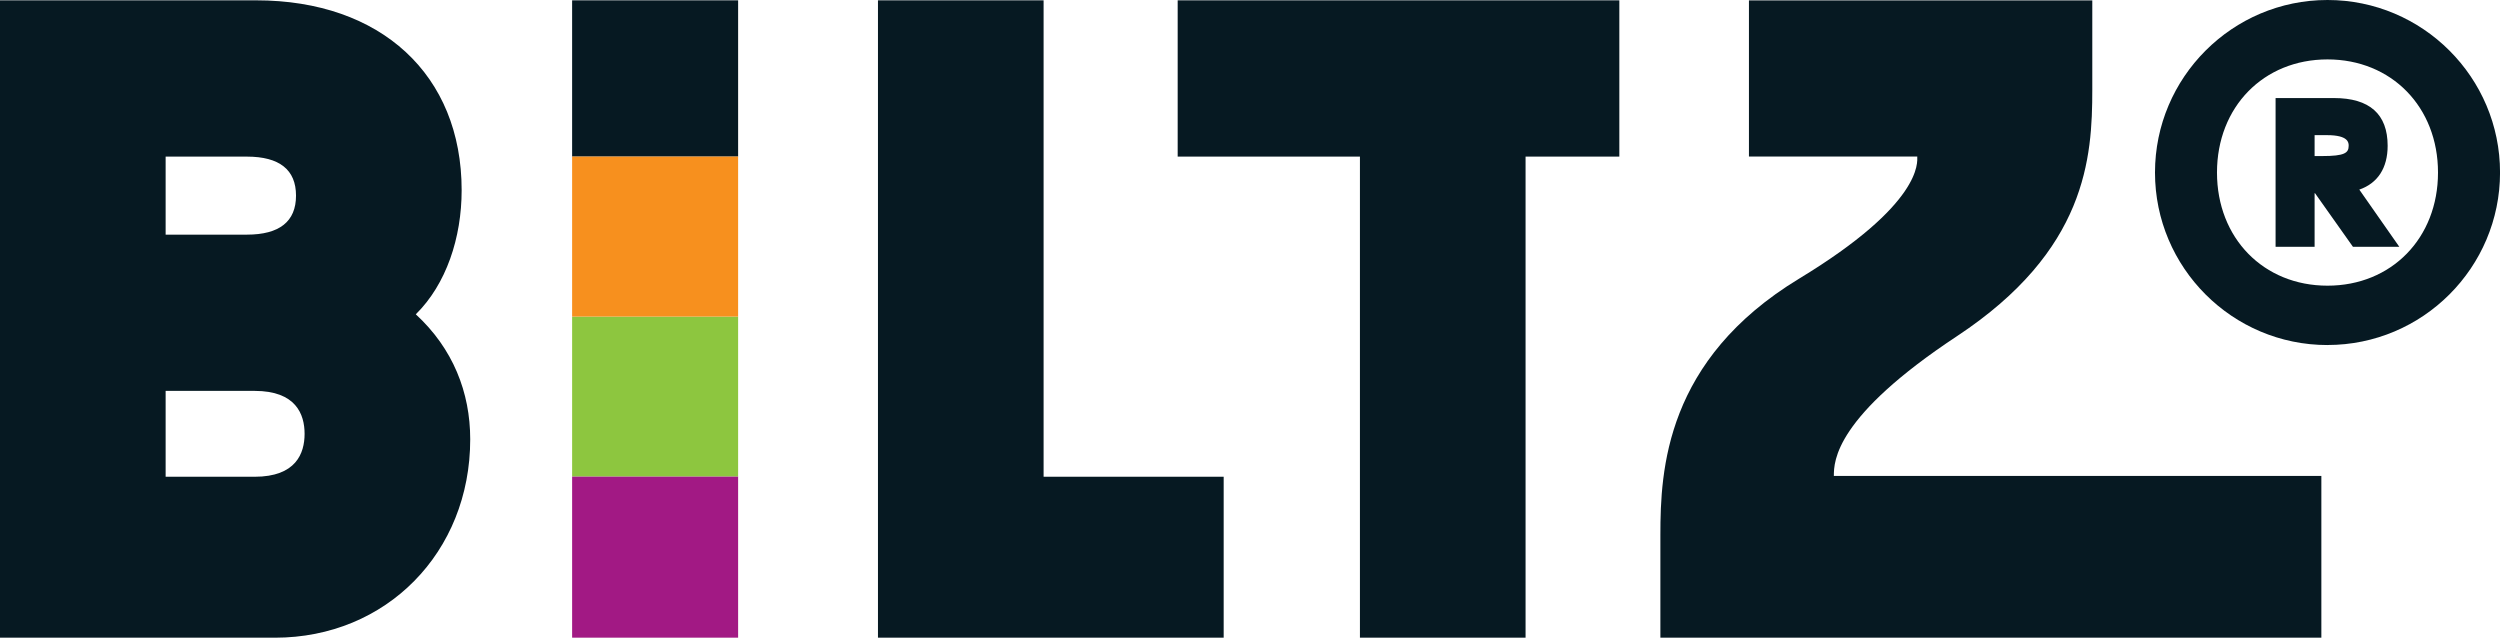
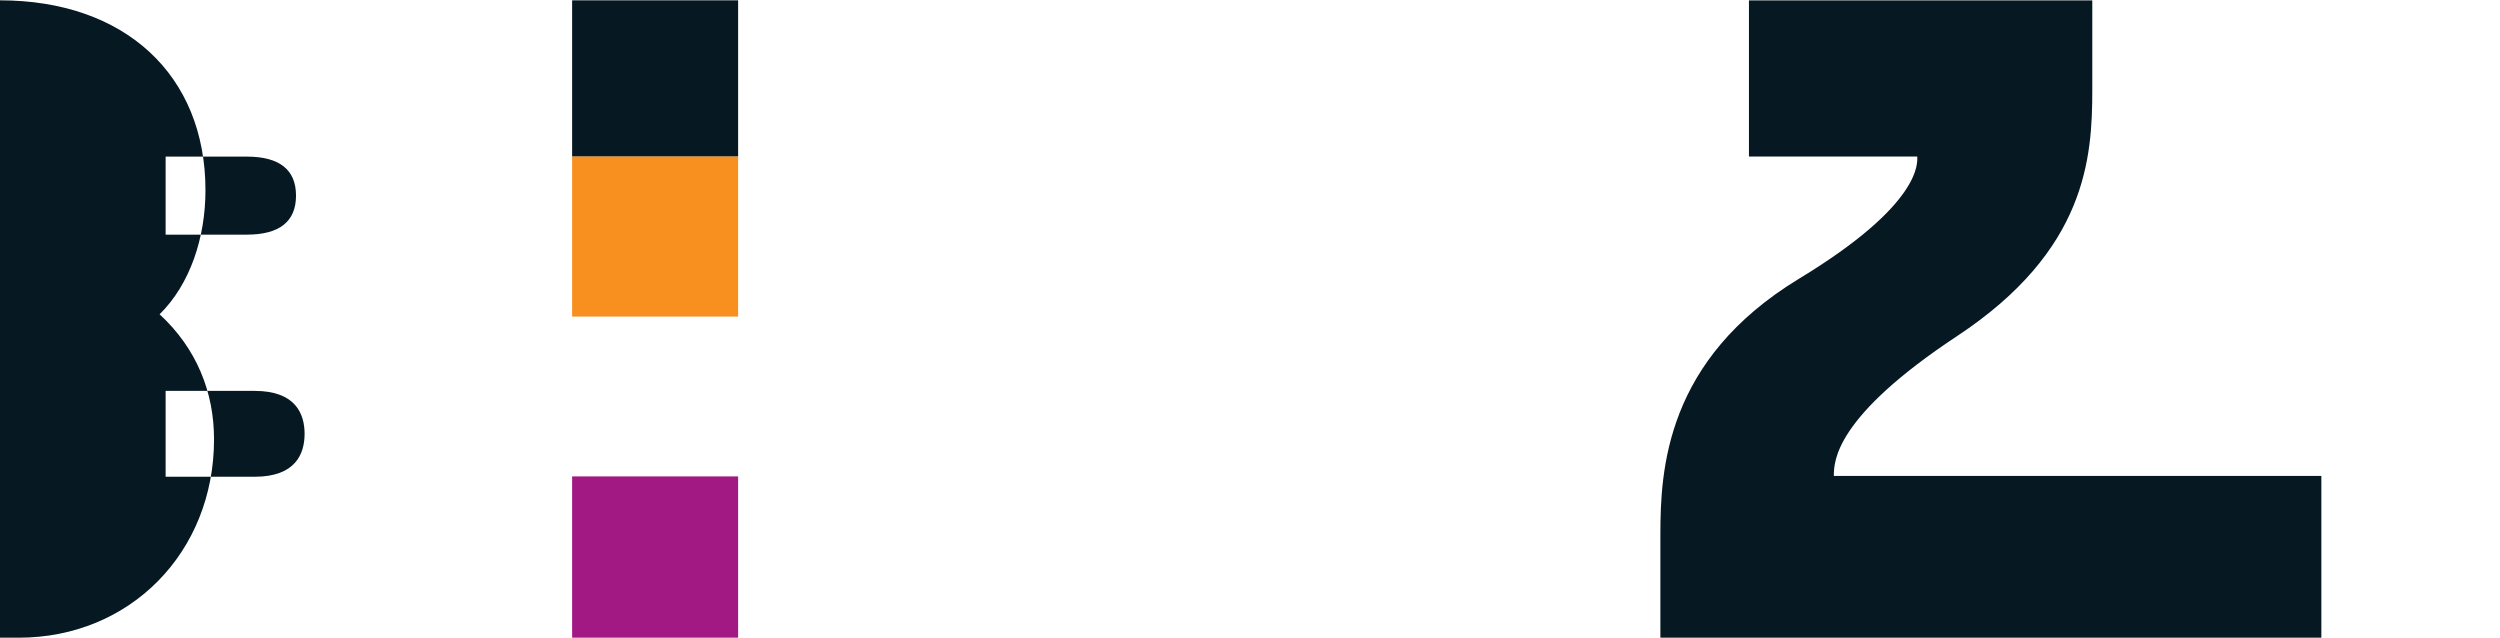
<svg xmlns="http://www.w3.org/2000/svg" id="Layer_1" data-name="Layer 1" viewBox="0 0 676.65 172.6">
  <defs>
    <style>
      .cls-1 {
        fill: #f7901e;
      }

      .cls-2 {
        fill: #a21984;
      }

      .cls-3 {
        fill: #8dc63f;
      }

      .cls-4 {
        fill: #061922;
      }
    </style>
  </defs>
  <rect class="cls-4" x="154.85" y=".09" width="44.93" height="42.29" />
-   <path class="cls-4" d="m74.42,172.6H0V.09h69.34c33.78,0,55.61,20.17,55.61,51.38,0,12.89-4.16,25.46-12.41,33.6,10.07,9.28,14.73,21.13,14.73,33.83,0,30.62-22.72,53.7-52.86,53.7h0Zm-29.59-43.56h24.09c11.18,0,13.52-6.32,13.52-11.62s-2.35-11.62-13.52-11.62h-24.09v23.24h0Zm0-65.53h21.98c8.83,0,13.31-3.55,13.31-10.56s-4.48-10.56-13.31-10.56h-21.98v21.12h0Z" />
-   <path class="cls-4" d="m412.91,172.6h-44.83V42.38h-49.33V.09h119.54v42.3h-25.38s0,130.22,0,130.22h0Z" />
-   <path class="cls-4" d="m331.2,172.6h-93.57V.09h44.83v128.95h48.74v43.56h0Z" />
-   <path class="cls-4" d="m629.96,93.39c-25.75,0-46.69-20.95-46.69-46.69S604.21,0,629.96,0s46.7,20.95,46.7,46.69-20.95,46.69-46.7,46.69h0Zm0-77.31c-17.33,0-29.91,12.88-29.91,30.62s12.58,30.62,29.91,30.62,29.91-12.88,29.91-30.62-12.58-30.62-29.91-30.62h0Zm19.43,50.72h-12.54l-10.27-14.51h-.11v14.51h-10.56V26.54h15.8c9.64,0,14.53,4.35,14.53,12.91,0,6.03-2.69,10.14-7.67,11.87l10.82,15.47h0Zm-22.92-24.56h2.02c6.16,0,7.2-.86,7.2-2.79,0-.79,0-2.87-5.84-2.87h-3.38v5.66h0Z" />
+   <path class="cls-4" d="m74.42,172.6H0V.09c33.78,0,55.61,20.17,55.61,51.38,0,12.89-4.16,25.46-12.41,33.6,10.07,9.28,14.73,21.13,14.73,33.83,0,30.62-22.72,53.7-52.86,53.7h0Zm-29.59-43.56h24.09c11.18,0,13.52-6.32,13.52-11.62s-2.35-11.62-13.52-11.62h-24.09v23.24h0Zm0-65.53h21.98c8.83,0,13.31-3.55,13.31-10.56s-4.48-10.56-13.31-10.56h-21.98v21.12h0Z" />
  <rect class="cls-2" x="154.85" y="128.94" width="44.93" height="43.65" />
-   <rect class="cls-3" x="154.85" y="85.69" width="44.93" height="43.25" />
  <rect class="cls-1" x="154.85" y="42.38" width="44.93" height="43.31" />
  <path class="cls-4" d="m473.37.1v42.27h45.56c0,1.51,1.48,12.76-31.96,33.04-36.19,21.95-37.57,51.81-37.57,69.35v27.84h178.9v-43.79h-131.95c0-4.07.36-16.04,33.35-37.84,35.09-23.19,36.6-48.28,36.6-66.71V.1h-92.93Z" />
</svg>